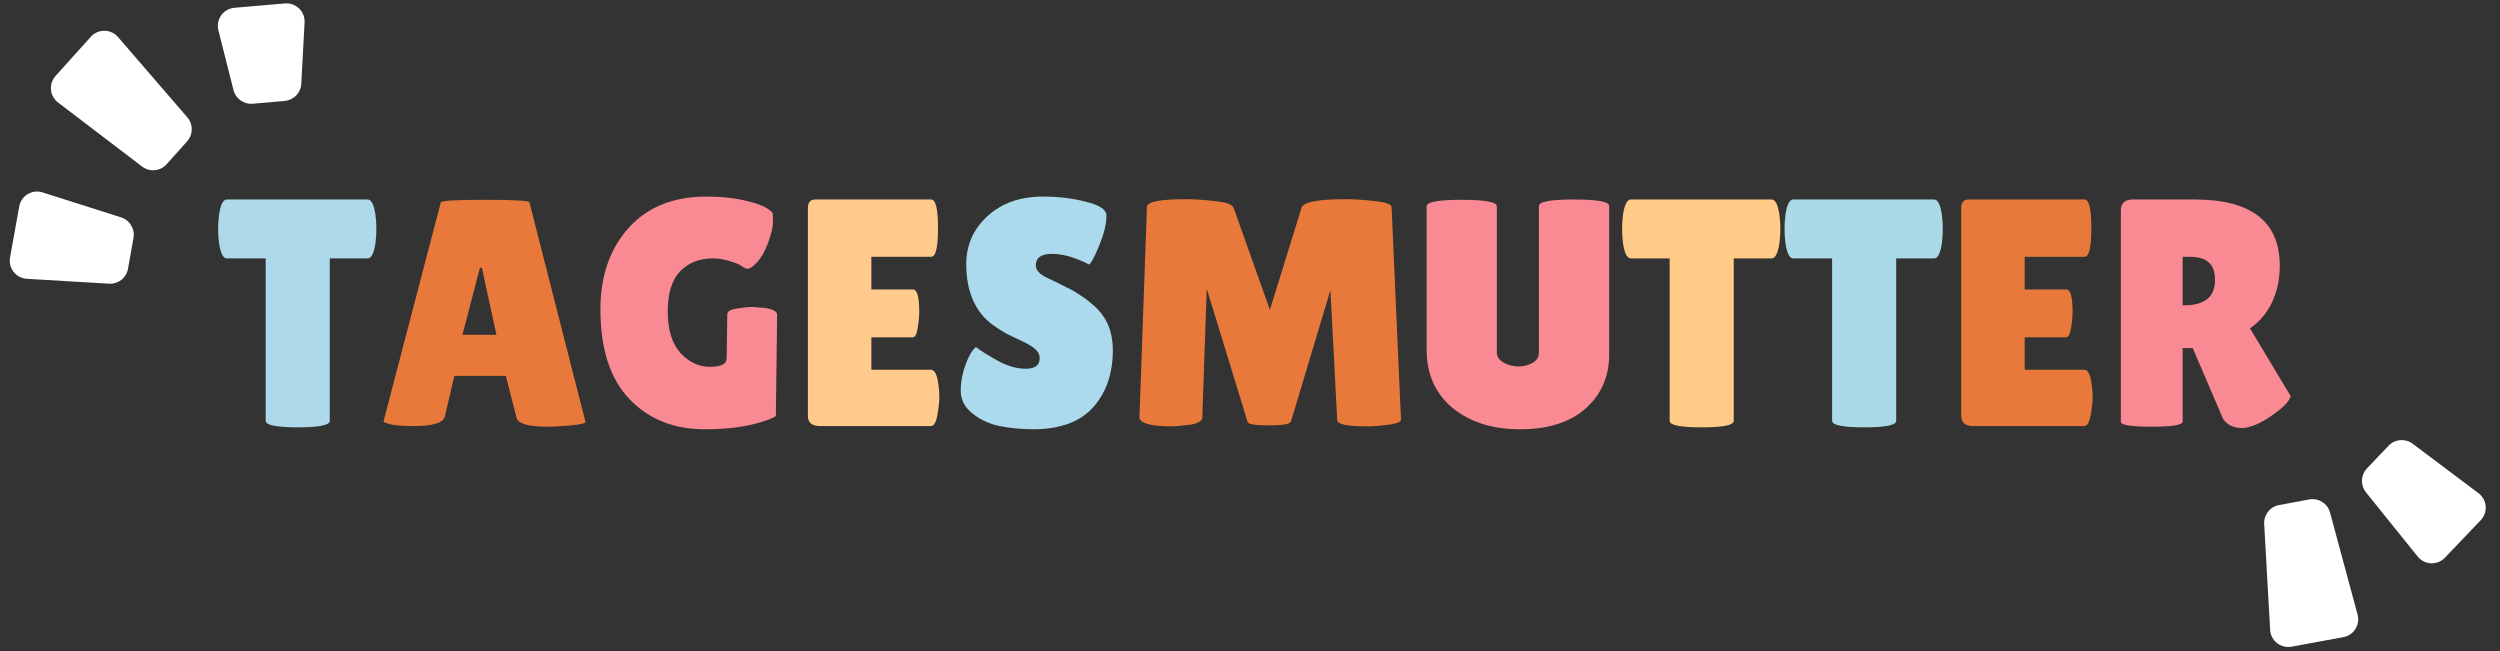
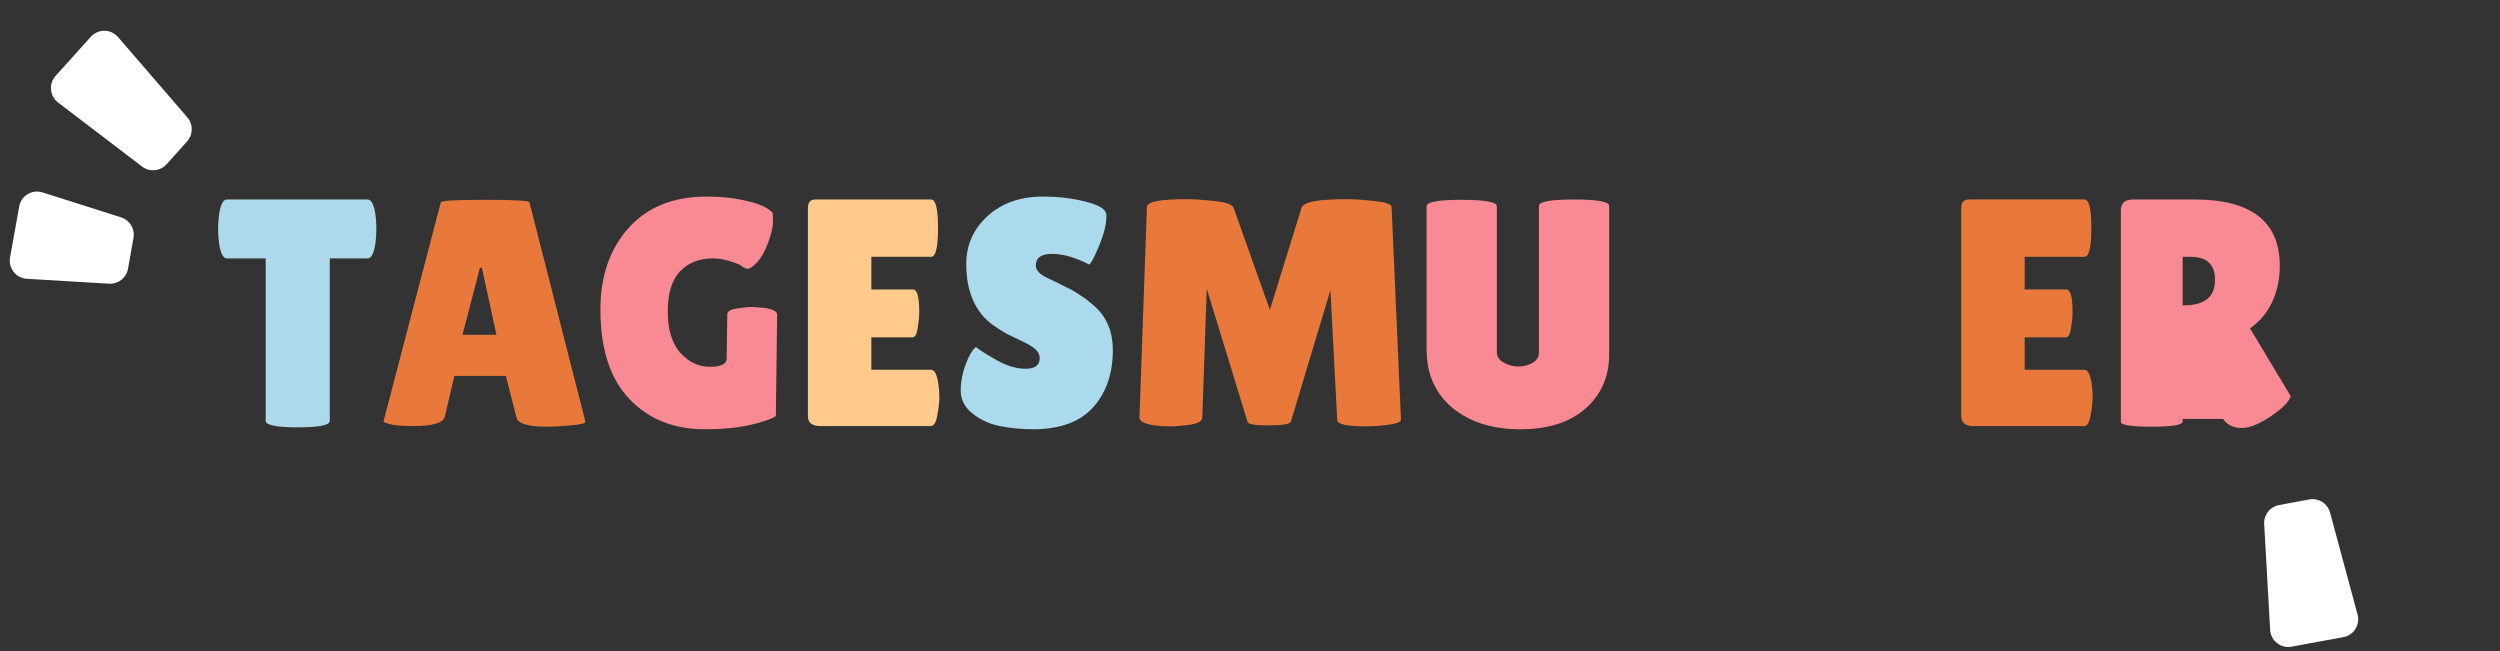
<svg xmlns="http://www.w3.org/2000/svg" width="457" height="119" viewBox="0 0 457 119" fill="none">
  <rect x="0" y="0" width="457" height="119" fill="#333333" stroke="none" />
  <path d="M60.284 76.934C60.284 77.723 58.331 78.118 54.426 78.118C50.522 78.118 48.569 77.723 48.569 76.934V47.234H41.47C40.799 47.234 40.326 46.327 40.05 44.513C39.931 43.645 39.872 42.758 39.872 41.851C39.872 40.944 39.931 40.056 40.05 39.188C40.326 37.374 40.799 36.467 41.47 36.467H67.206C67.876 36.467 68.35 37.374 68.626 39.188C68.744 40.056 68.803 40.944 68.803 41.851C68.803 42.758 68.744 43.645 68.626 44.513C68.35 46.327 67.876 47.234 67.206 47.234H60.284V76.934Z" fill="#AED9EA" />
  <path d="M99.979 77.999C96.548 77.999 94.694 77.447 94.418 76.343L92.466 68.711H83.059L81.343 76.047C81.106 77.27 79.213 77.881 75.663 77.881C73.77 77.881 72.37 77.782 71.463 77.585C70.555 77.349 70.102 77.171 70.102 77.053L80.574 36.999C80.574 36.684 83.276 36.526 88.679 36.526C94.083 36.526 96.784 36.684 96.784 36.999L107.02 77.112C107.02 77.388 106.113 77.605 104.298 77.763C102.484 77.921 101.044 77.999 99.979 77.999ZM84.538 61.197H90.75L88.088 48.95H87.733L84.538 61.197ZM249.709 77.94C246.198 77.94 244.443 77.546 244.443 76.757L243.201 53.032L235.983 77.053C235.825 77.526 234.484 77.763 231.96 77.763C229.435 77.763 228.134 77.546 228.055 77.112L220.6 52.796L219.772 76.402C219.733 76.994 218.983 77.408 217.524 77.644C216.064 77.842 214.842 77.94 213.856 77.94C212.909 77.94 211.982 77.881 211.075 77.763C209.182 77.487 208.255 76.994 208.294 76.284L209.655 37.828C209.655 36.881 212.061 36.408 216.873 36.408C218.293 36.408 220.028 36.526 222.079 36.763C224.13 36.96 225.274 37.374 225.511 38.005L232.137 56.642L237.935 37.946C238.29 36.92 241.012 36.408 246.1 36.408C247.559 36.408 249.294 36.526 251.306 36.763C253.357 36.96 254.382 37.334 254.382 37.887L256.098 76.698C256.098 77.132 255.329 77.447 253.791 77.644C252.253 77.842 250.892 77.94 249.709 77.94ZM377.742 52.914C378.491 52.914 378.866 54.295 378.866 57.056C378.866 57.884 378.767 58.87 378.57 60.014C378.412 61.118 378.097 61.67 377.623 61.67H370.11V67.587H380.996C381.666 67.587 382.12 68.454 382.356 70.19C382.475 70.939 382.534 71.748 382.534 72.616C382.534 73.444 382.415 74.528 382.179 75.87C381.942 77.211 381.548 77.881 380.996 77.881H360.762C359.263 77.881 358.514 77.27 358.514 76.047V38.005C358.514 36.98 358.967 36.467 359.874 36.467H381.055C381.883 36.467 382.297 38.222 382.297 41.732C382.297 45.203 381.883 46.939 381.055 46.939H370.11V52.914H377.742Z" fill="#E9793A" />
-   <path d="M132.831 65.516L132.949 57.47C132.949 56.918 133.521 56.563 134.665 56.405C135.809 56.208 136.756 56.109 137.505 56.109L139.812 56.286C141.311 56.523 142.061 56.937 142.061 57.529L141.824 76.047C141.035 76.599 139.438 77.151 137.032 77.704C134.665 78.216 131.944 78.473 128.867 78.473C123.148 78.473 118.533 76.619 115.023 72.911C111.513 69.204 109.757 63.761 109.757 56.582C109.757 50.469 111.473 45.499 114.905 41.673C118.336 37.847 123.089 35.934 129.163 35.934C131.924 35.934 134.409 36.21 136.618 36.763C138.866 37.275 140.404 37.985 141.232 38.892C141.272 39.208 141.291 39.8 141.291 40.667C141.291 41.535 140.996 42.778 140.404 44.395C139.812 45.972 139.142 47.156 138.392 47.944C137.643 48.733 137.091 49.128 136.736 49.128C136.42 49.128 136.065 48.99 135.671 48.714C135.316 48.398 134.586 48.083 133.482 47.767C132.378 47.412 131.313 47.234 130.287 47.234C127.842 47.234 125.85 48.023 124.312 49.601C122.813 51.179 122.063 53.624 122.063 56.937C122.063 60.251 122.833 62.775 124.371 64.51C125.948 66.206 127.743 67.054 129.755 67.054C131.806 67.054 132.831 66.541 132.831 65.516ZM281.315 37.65C281.315 36.861 283.445 36.467 287.705 36.467C292.004 36.467 294.154 36.861 294.154 37.65V64.806C294.154 68.829 292.714 72.123 289.835 74.686C286.955 77.211 282.972 78.473 277.884 78.473C272.835 78.473 268.713 77.171 265.519 74.568C262.363 71.925 260.786 68.376 260.786 63.919V37.709C260.786 36.92 262.915 36.526 267.175 36.526C271.474 36.526 273.624 36.92 273.624 37.709V64.392C273.624 65.181 274.038 65.812 274.866 66.285C275.734 66.758 276.641 66.995 277.588 66.995C278.535 66.995 279.383 66.778 280.132 66.344C280.921 65.91 281.315 65.26 281.315 64.392V37.65ZM398.991 77.053C398.991 77.684 397.117 77.999 393.37 77.999C389.584 77.999 387.691 77.704 387.691 77.112V38.538C387.691 37.157 388.42 36.467 389.88 36.467H401.18C411.553 36.467 416.74 40.51 416.74 48.595C416.74 51.041 416.267 53.269 415.32 55.281C414.373 57.253 413.032 58.831 411.297 60.014L418.751 72.438C418.436 73.385 417.41 74.469 415.675 75.692C413.308 77.388 411.356 78.236 409.818 78.236C408.28 78.236 407.136 77.684 406.386 76.579L400.825 63.623H398.991V77.053ZM398.991 46.939V55.813H399.287C403.034 55.813 404.907 54.255 404.907 51.139C404.907 49.719 404.533 48.674 403.783 48.004C403.073 47.294 401.89 46.939 400.233 46.939H398.991Z" fill="#F98A93" />
+   <path d="M132.831 65.516L132.949 57.47C132.949 56.918 133.521 56.563 134.665 56.405C135.809 56.208 136.756 56.109 137.505 56.109L139.812 56.286C141.311 56.523 142.061 56.937 142.061 57.529L141.824 76.047C141.035 76.599 139.438 77.151 137.032 77.704C134.665 78.216 131.944 78.473 128.867 78.473C123.148 78.473 118.533 76.619 115.023 72.911C111.513 69.204 109.757 63.761 109.757 56.582C109.757 50.469 111.473 45.499 114.905 41.673C118.336 37.847 123.089 35.934 129.163 35.934C131.924 35.934 134.409 36.21 136.618 36.763C138.866 37.275 140.404 37.985 141.232 38.892C141.272 39.208 141.291 39.8 141.291 40.667C141.291 41.535 140.996 42.778 140.404 44.395C139.812 45.972 139.142 47.156 138.392 47.944C137.643 48.733 137.091 49.128 136.736 49.128C136.42 49.128 136.065 48.99 135.671 48.714C135.316 48.398 134.586 48.083 133.482 47.767C132.378 47.412 131.313 47.234 130.287 47.234C127.842 47.234 125.85 48.023 124.312 49.601C122.813 51.179 122.063 53.624 122.063 56.937C122.063 60.251 122.833 62.775 124.371 64.51C125.948 66.206 127.743 67.054 129.755 67.054C131.806 67.054 132.831 66.541 132.831 65.516ZM281.315 37.65C281.315 36.861 283.445 36.467 287.705 36.467C292.004 36.467 294.154 36.861 294.154 37.65V64.806C294.154 68.829 292.714 72.123 289.835 74.686C286.955 77.211 282.972 78.473 277.884 78.473C272.835 78.473 268.713 77.171 265.519 74.568C262.363 71.925 260.786 68.376 260.786 63.919V37.709C260.786 36.92 262.915 36.526 267.175 36.526C271.474 36.526 273.624 36.92 273.624 37.709V64.392C273.624 65.181 274.038 65.812 274.866 66.285C275.734 66.758 276.641 66.995 277.588 66.995C278.535 66.995 279.383 66.778 280.132 66.344C280.921 65.91 281.315 65.26 281.315 64.392V37.65ZM398.991 77.053C398.991 77.684 397.117 77.999 393.37 77.999C389.584 77.999 387.691 77.704 387.691 77.112V38.538C387.691 37.157 388.42 36.467 389.88 36.467H401.18C411.553 36.467 416.74 40.51 416.74 48.595C416.74 51.041 416.267 53.269 415.32 55.281C414.373 57.253 413.032 58.831 411.297 60.014L418.751 72.438C418.436 73.385 417.41 74.469 415.675 75.692C413.308 77.388 411.356 78.236 409.818 78.236C408.28 78.236 407.136 77.684 406.386 76.579H398.991V77.053ZM398.991 46.939V55.813H399.287C403.034 55.813 404.907 54.255 404.907 51.139C404.907 49.719 404.533 48.674 403.783 48.004C403.073 47.294 401.89 46.939 400.233 46.939H398.991Z" fill="#F98A93" />
  <path d="M166.915 52.914C167.664 52.914 168.039 54.295 168.039 57.056C168.039 57.884 167.94 58.87 167.743 60.014C167.585 61.118 167.27 61.67 166.796 61.67H159.283V67.587H170.169C170.839 67.587 171.293 68.454 171.529 70.19C171.648 70.939 171.707 71.748 171.707 72.616C171.707 73.444 171.589 74.528 171.352 75.87C171.115 77.211 170.721 77.881 170.169 77.881H149.935C148.436 77.881 147.687 77.27 147.687 76.047V38.005C147.687 36.98 148.14 36.467 149.047 36.467H170.228C171.056 36.467 171.47 38.222 171.47 41.732C171.47 45.203 171.056 46.939 170.228 46.939H159.283V52.914H166.915Z" fill="#FFCA8C" />
  <path d="M178.402 63.445C179.151 64.037 180.433 64.846 182.248 65.871C184.101 66.897 185.857 67.409 187.513 67.409C189.209 67.409 190.057 66.758 190.057 65.457C190.057 64.865 189.821 64.352 189.347 63.919C188.874 63.445 188.006 62.913 186.744 62.321C185.482 61.73 184.535 61.276 183.904 60.96C183.273 60.605 182.425 60.053 181.36 59.304C180.335 58.515 179.546 57.706 178.994 56.878C177.416 54.63 176.627 51.77 176.627 48.3C176.627 44.829 177.909 41.91 180.473 39.543C183.076 37.137 186.468 35.934 190.649 35.934C193.489 35.934 196.112 36.25 198.518 36.881C200.924 37.473 202.166 38.261 202.245 39.248C202.245 39.366 202.245 39.484 202.245 39.602C202.245 40.983 201.811 42.738 200.943 44.868C200.076 46.958 199.464 48.122 199.109 48.359C196.585 47.057 194.317 46.406 192.305 46.406C190.333 46.406 189.347 47.116 189.347 48.536C189.347 49.404 190.077 50.173 191.536 50.843C191.852 51.001 192.305 51.218 192.897 51.494C193.489 51.77 194.159 52.106 194.909 52.5C195.697 52.855 196.526 53.328 197.393 53.92C198.301 54.472 199.267 55.222 200.292 56.168C202.383 58.14 203.428 60.743 203.428 63.978C203.428 68.198 202.265 71.649 199.938 74.331C197.61 77.013 194.021 78.394 189.17 78.473C186.803 78.473 184.654 78.275 182.721 77.881C180.828 77.487 179.171 76.718 177.751 75.574C176.331 74.43 175.621 73.049 175.621 71.432C175.621 69.815 175.917 68.218 176.509 66.64C177.1 65.023 177.732 63.958 178.402 63.445Z" fill="#ABDAEC" />
-   <path d="M316.927 76.934C316.927 77.723 314.975 78.118 311.07 78.118C307.165 78.118 305.213 77.723 305.213 76.934V47.234H298.113C297.443 47.234 296.97 46.327 296.693 44.513C296.575 43.645 296.516 42.758 296.516 41.851C296.516 40.944 296.575 40.056 296.693 39.188C296.97 37.374 297.443 36.467 298.113 36.467H323.849C324.52 36.467 324.993 37.374 325.269 39.188C325.388 40.056 325.447 40.944 325.447 41.851C325.447 42.758 325.388 43.645 325.269 44.513C324.993 46.327 324.52 47.234 323.849 47.234H316.927V76.934Z" fill="#FFCB86" />
-   <path d="M346.625 76.934C346.625 77.723 344.672 78.118 340.767 78.118C336.863 78.118 334.91 77.723 334.91 76.934V47.234H327.811C327.14 47.234 326.667 46.327 326.391 44.513C326.272 43.645 326.213 42.758 326.213 41.851C326.213 40.944 326.272 40.056 326.391 39.188C326.667 37.374 327.14 36.467 327.811 36.467H353.547C354.217 36.467 354.69 37.374 354.967 39.188C355.085 40.056 355.144 40.944 355.144 41.851C355.144 42.758 355.085 43.645 354.967 44.513C354.69 46.327 354.217 47.234 353.547 47.234H346.625V76.934Z" fill="#AADAE8" />
  <path d="M10.615 18.738C9.073 17.563 8.863 15.322 10.16 13.88L16.601 6.725C17.938 5.24 20.273 5.264 21.579 6.776L34.249 21.457C35.339 22.72 35.321 24.596 34.207 25.839L30.457 30.022C29.302 31.31 27.351 31.494 25.976 30.446L10.615 18.738Z" fill="white" />
-   <path d="M39.922 5.541C39.421 3.559 40.816 1.599 42.853 1.423L52.078 0.628C54.087 0.454 55.784 2.097 55.676 4.11L55.075 15.32C54.987 16.97 53.698 18.303 52.052 18.447L46.19 18.961C44.568 19.103 43.083 18.047 42.684 16.469L39.922 5.541Z" fill="white" />
  <path d="M4.906 50.965C2.922 50.846 1.486 49.022 1.838 47.066L3.511 37.747C3.865 35.776 5.873 34.565 7.782 35.172L22.143 39.739C23.728 40.244 24.695 41.844 24.403 43.482L23.399 49.129C23.104 50.786 21.615 51.959 19.935 51.859L4.906 50.965Z" fill="white" />
  <path d="M430.967 112.342C431.472 114.214 430.272 116.118 428.365 116.469L418.897 118.214C416.932 118.575 415.096 117.132 414.983 115.138L413.893 95.776C413.799 94.111 414.957 92.634 416.598 92.329L422.121 91.3C423.821 90.983 425.48 92.026 425.931 93.696L430.967 112.342Z" fill="white" />
-   <path d="M453.066 90.153C454.654 91.347 454.844 93.66 453.472 95.097L446.931 101.943C445.548 103.392 443.205 103.293 441.949 101.733L432.496 89.996C431.453 88.701 431.53 86.832 432.677 85.627L436.633 81.474C437.793 80.255 439.682 80.099 441.028 81.109L453.066 90.153Z" fill="white" />
</svg>